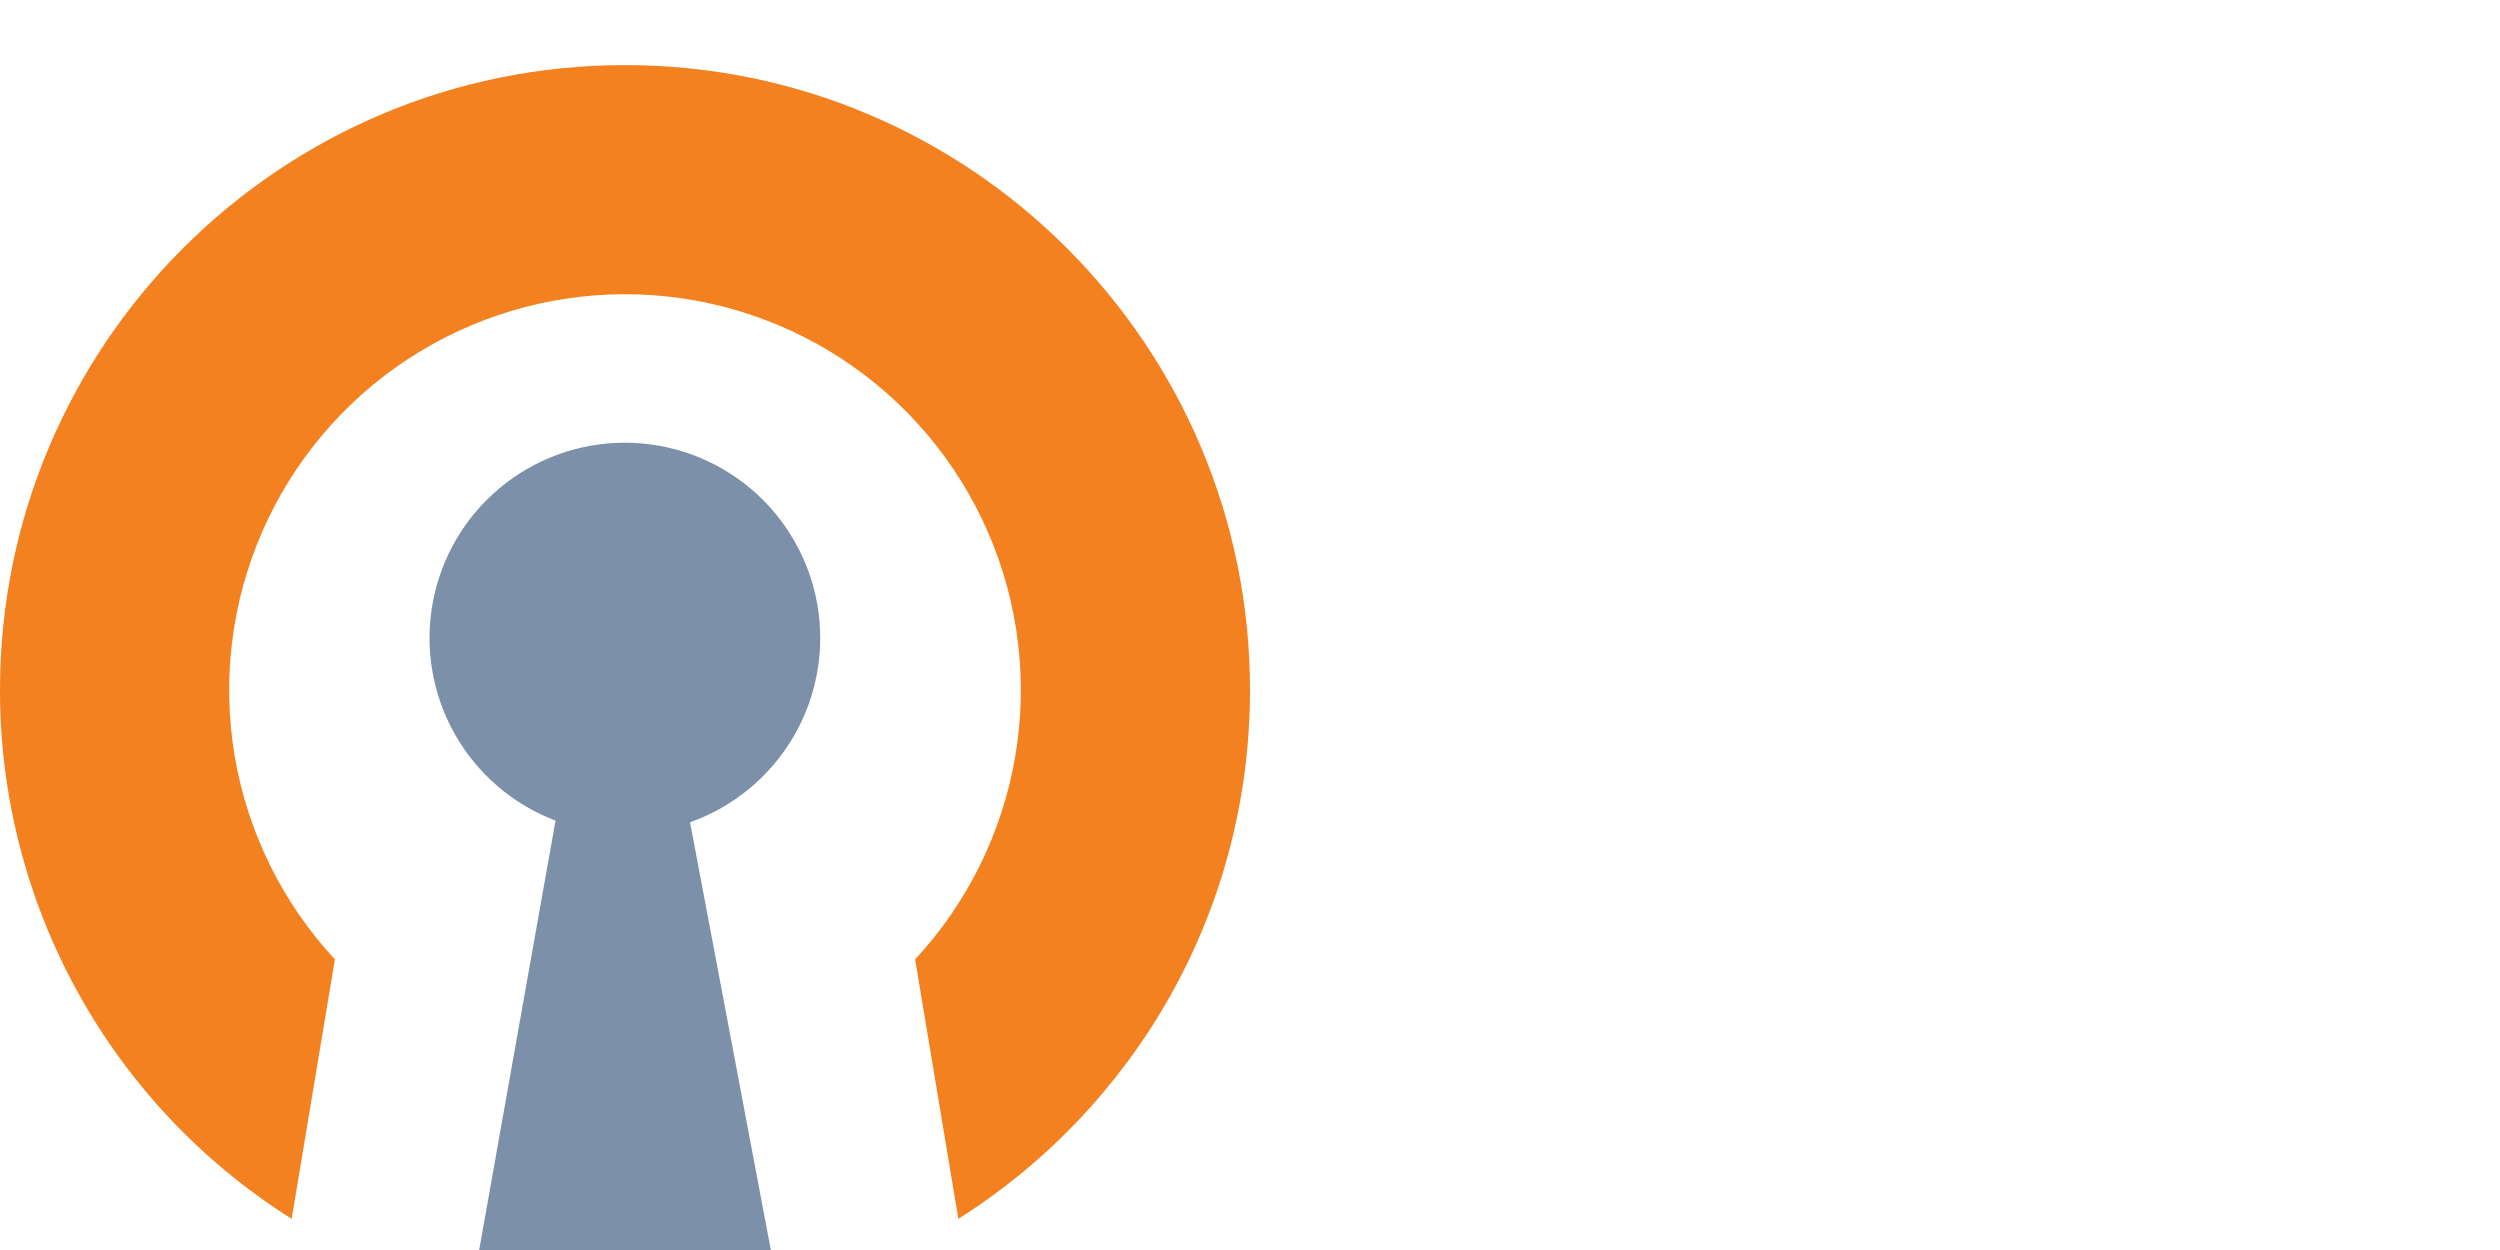
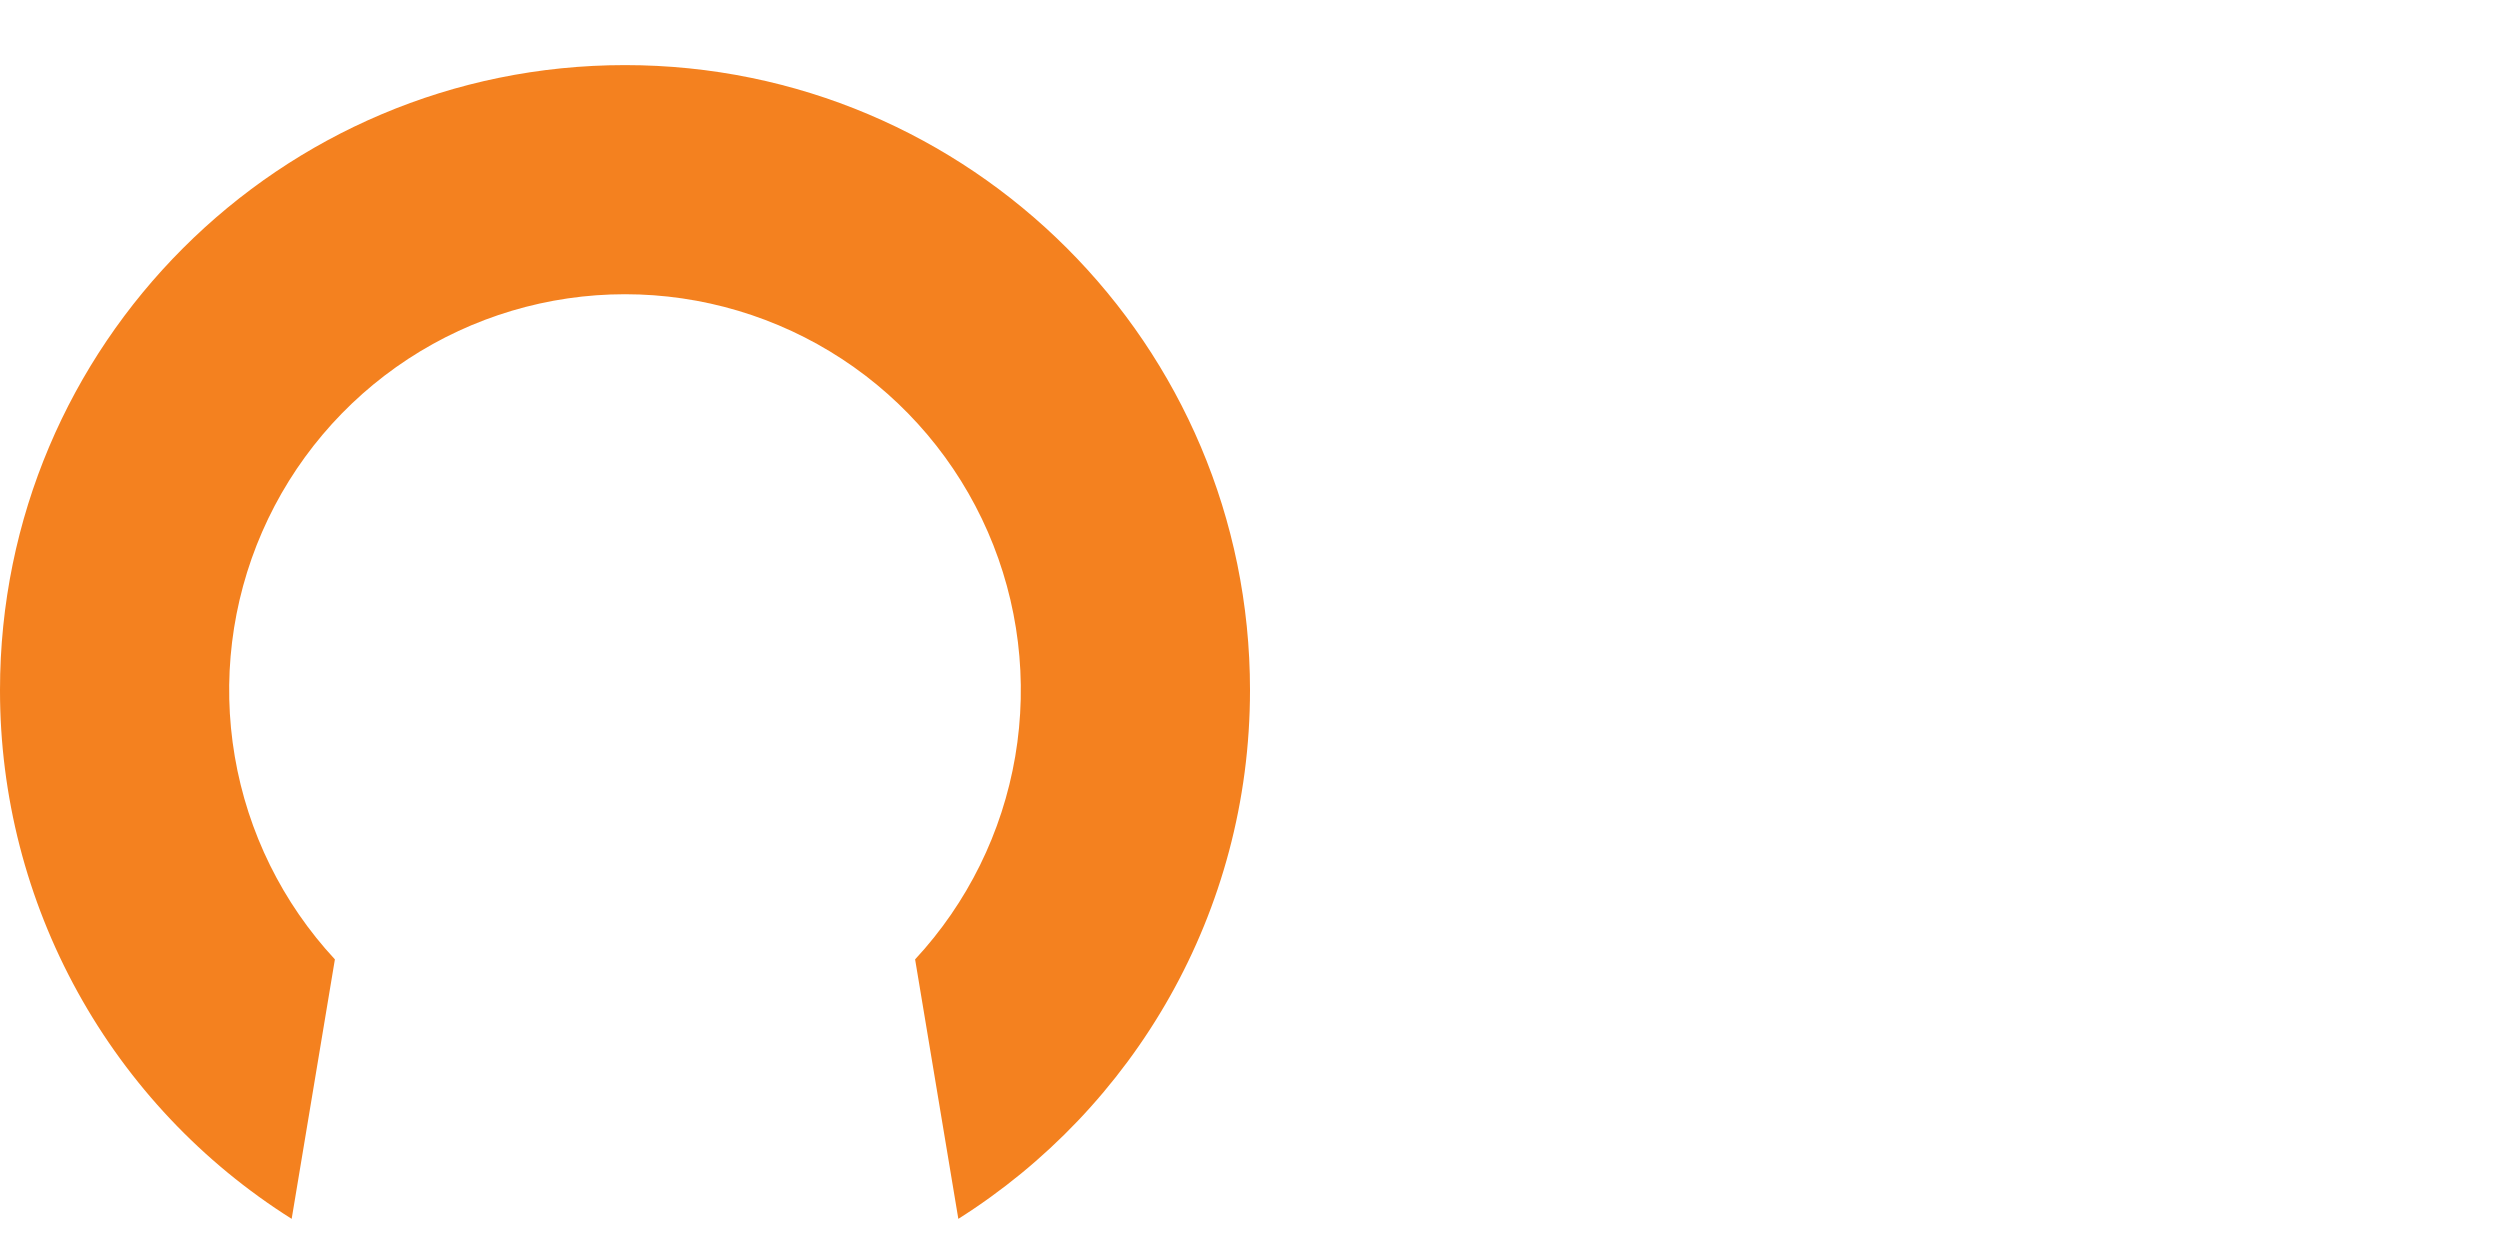
<svg xmlns="http://www.w3.org/2000/svg" width="120" height="60" viewBox="0 0 120 60" fill="none">
  <g clip-path="url(#clip0_206_90)">
-     <path d="M33.122 39.468C35.207 38.73 36.963 37.279 38.082 35.371C39.201 33.464 39.609 31.223 39.236 29.043C38.862 26.864 37.73 24.887 36.041 23.46C34.35 22.035 32.211 21.252 30 21.25C27.806 21.248 25.681 22.015 23.995 23.419C22.308 24.822 21.167 26.772 20.771 28.93C20.374 31.087 20.747 33.316 21.824 35.227C22.901 37.139 24.614 38.612 26.665 39.39L23 60H37L33.122 39.468V39.468Z" fill="#7C91A9" />
    <path d="M43.925 46.05C46.441 43.34 48.111 39.955 48.731 36.309C49.351 32.664 48.894 28.917 47.416 25.528C45.937 22.138 43.502 19.254 40.409 17.228C37.315 15.203 33.698 14.123 30 14.123C26.302 14.123 22.685 15.203 19.591 17.228C16.498 19.254 14.063 22.138 12.584 25.528C11.106 28.917 10.649 32.664 11.269 36.309C11.889 39.955 13.559 43.34 16.075 46.05L14 58.505C9.711 55.803 6.177 52.058 3.729 47.62C1.28 43.181 -0.003 38.194 3.88412e-06 33.125C3.88412e-06 16.558 13.432 3.125 30 3.125C46.568 3.125 60 16.558 60 33.125C60 43.81 54.413 53.193 46 58.505L43.925 46.05Z" fill="#F4811F" />
  </g>
  <defs>
    <clipPath id="clip0_206_90">
      <rect width="60" height="60" fill="white" />
    </clipPath>
  </defs>
</svg>